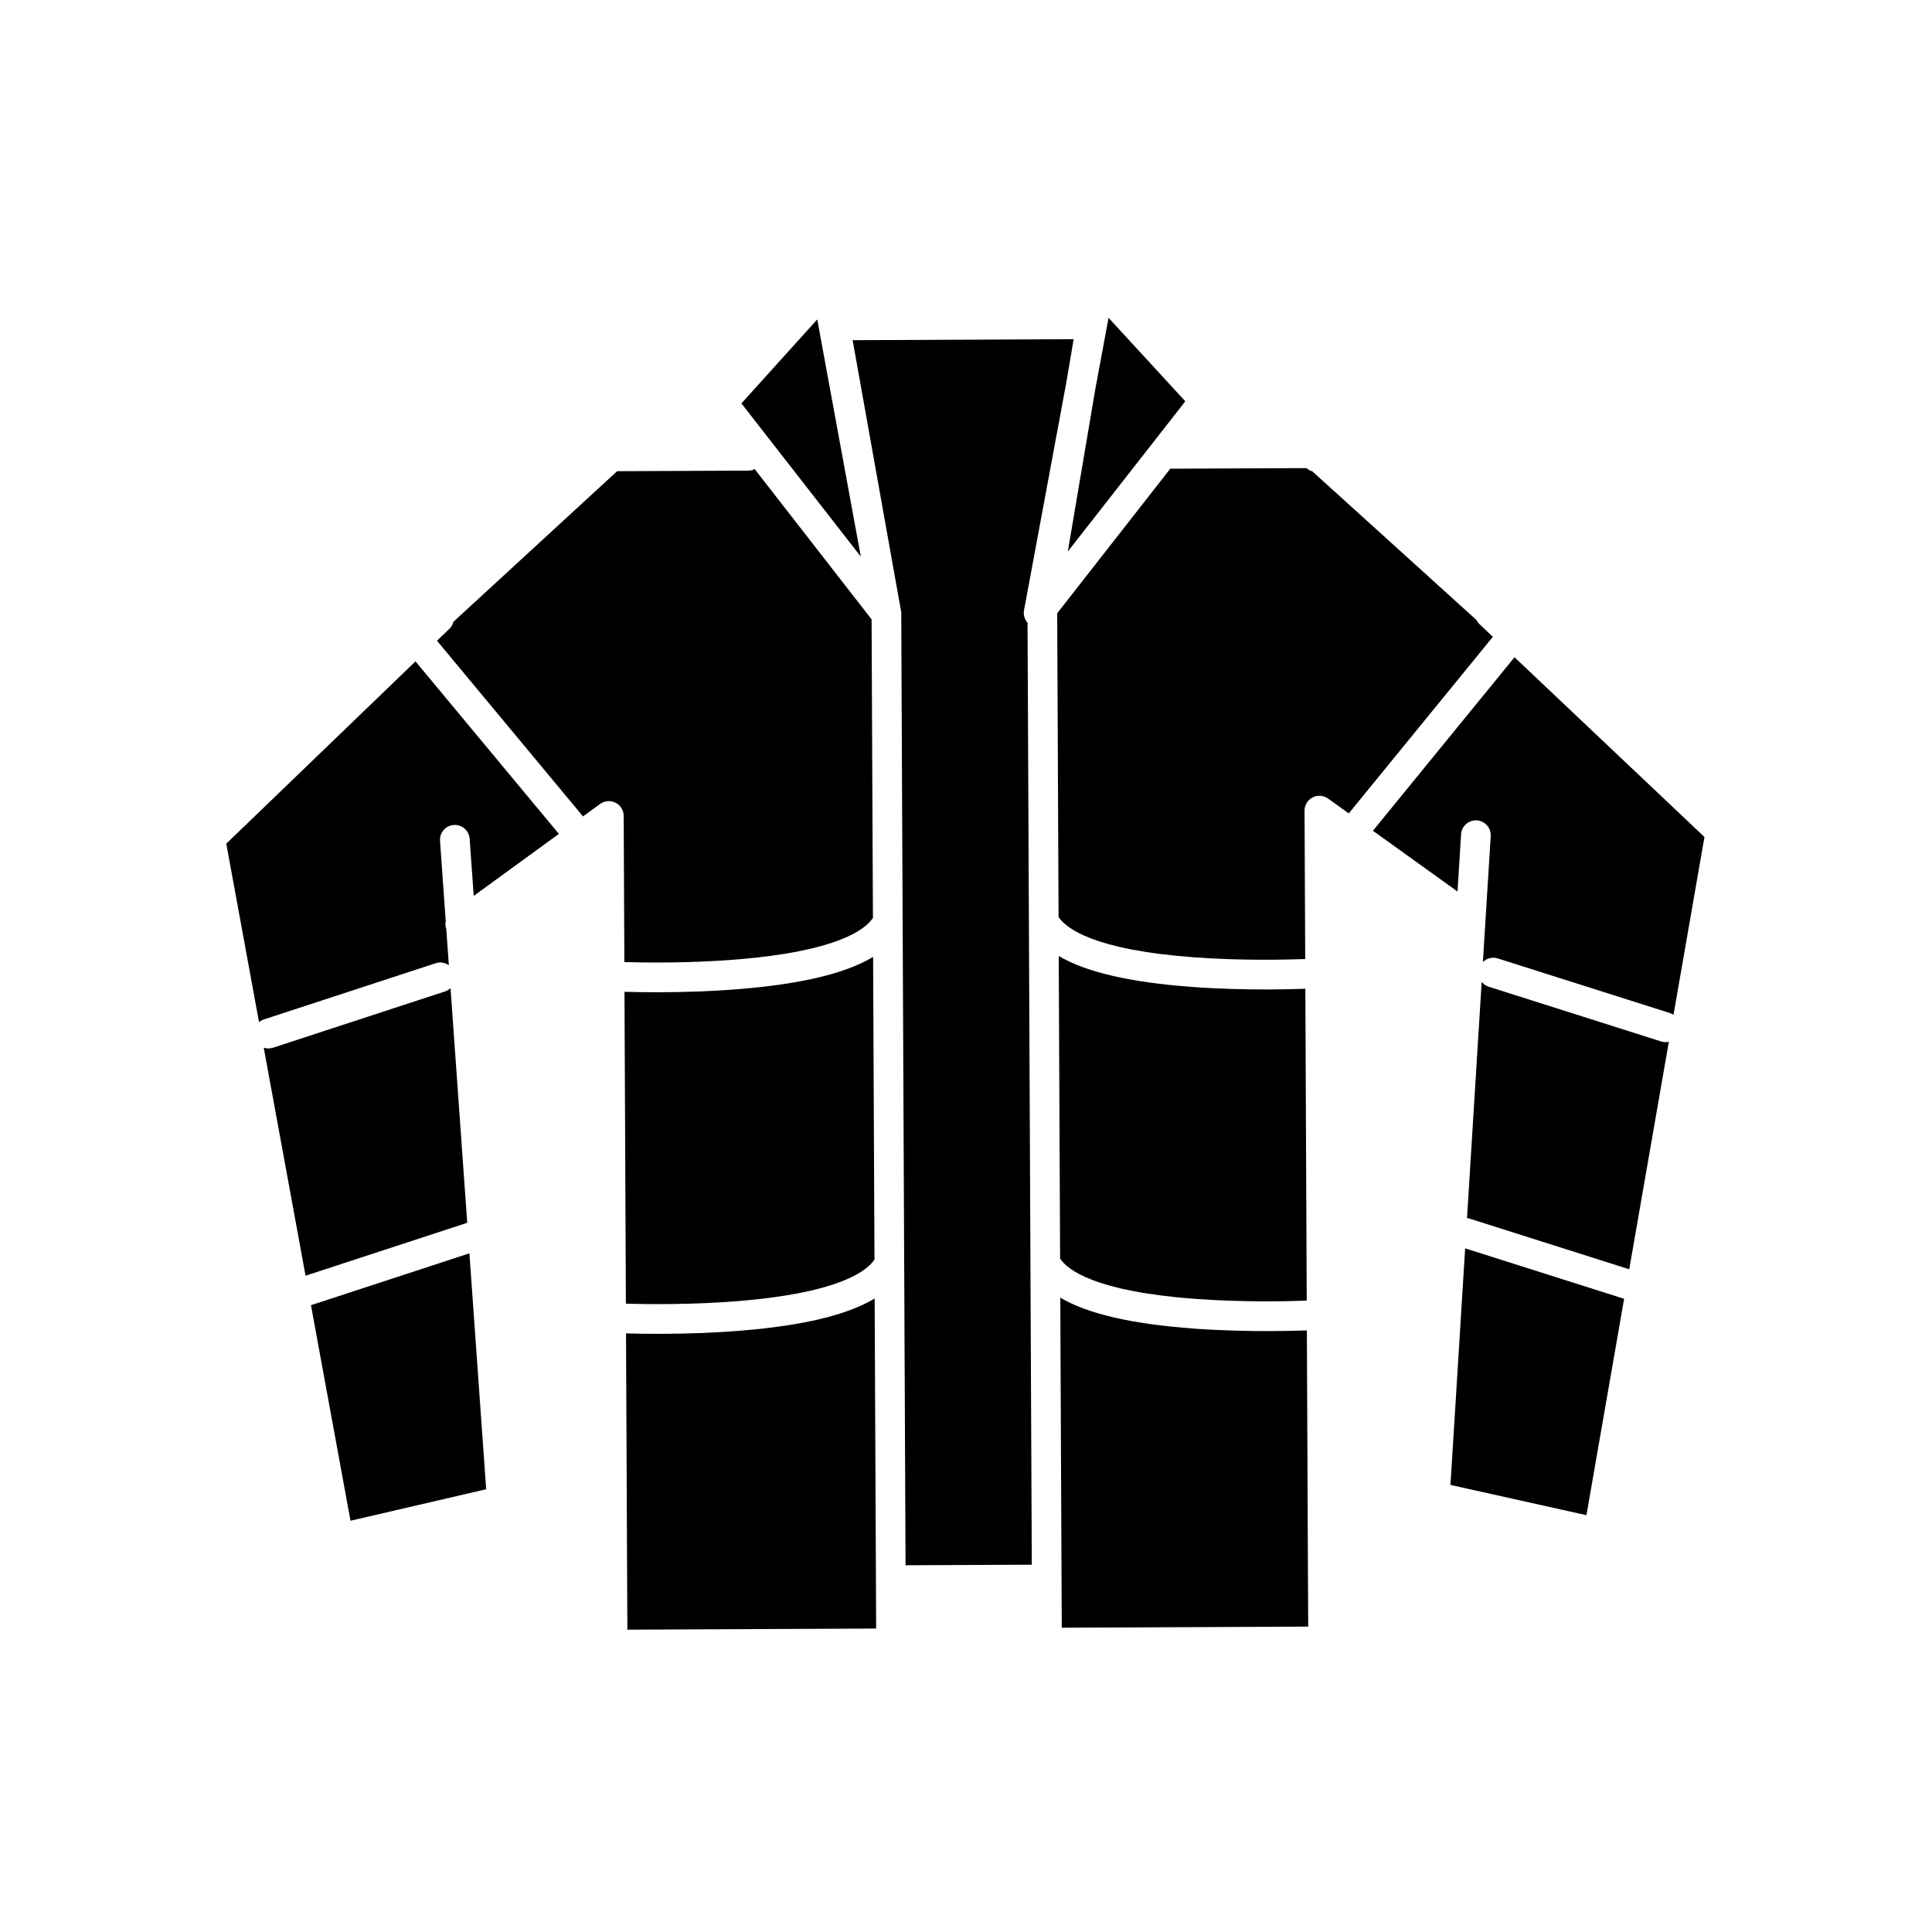
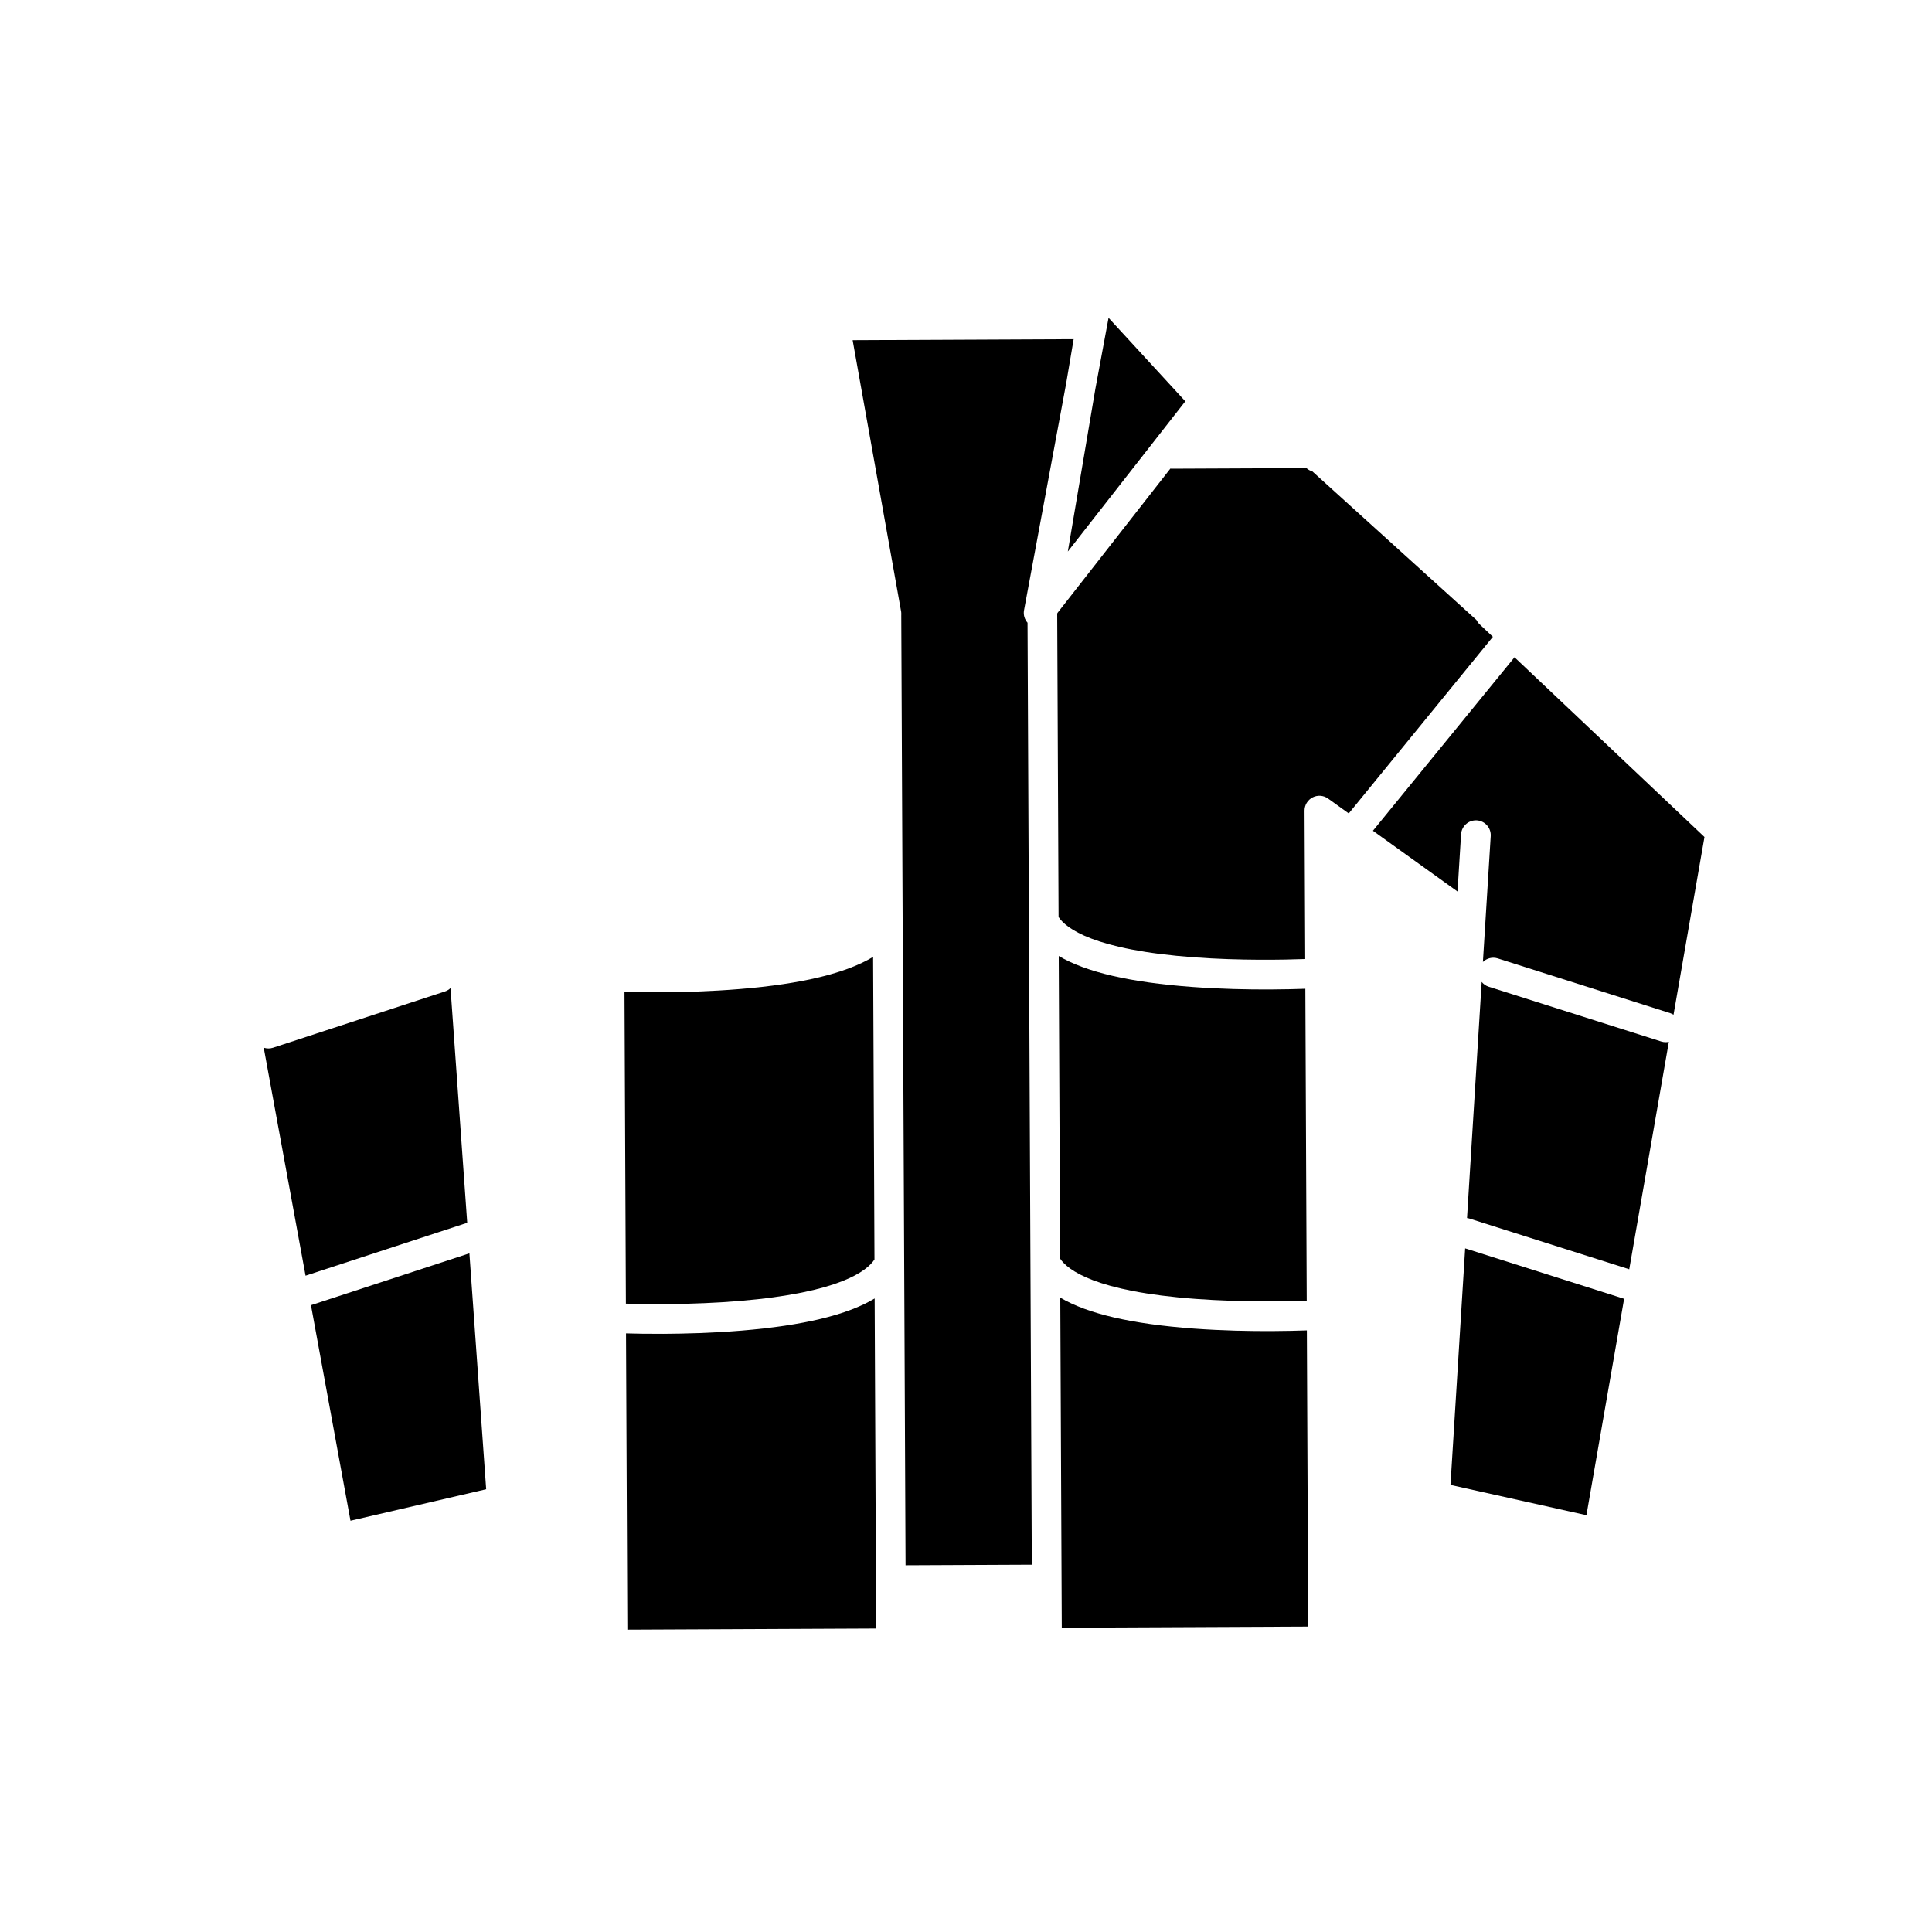
<svg xmlns="http://www.w3.org/2000/svg" fill="#000000" width="800px" height="800px" version="1.1" viewBox="144 144 512 512">
  <g>
    <path d="m458.12 250.35-20.34-22.121-3.496 18.812-7.301 43.117z" />
-     <path d="m360.58 228.65-20.094 22.254 31.641 40.605z" />
    <path d="m267.82 468.07-4.426-62.215c-0.41 0.387-0.898 0.699-1.469 0.887l-45.566 14.914c-0.402 0.133-0.809 0.195-1.207 0.195-0.434 0.004-0.855-0.07-1.258-0.203l11.082 60.426 42.684-13.969c0.051-0.02 0.105-0.023 0.16-0.035z" />
    <path d="m226.41 489.89 10.477 57.121 35.957-8.344-4.445-62.52z" />
-     <path d="m203.97 367.58 8.672 47.293c0.363-0.301 0.785-0.547 1.258-0.699l45.566-14.914c1.23-0.402 2.508-0.152 3.488 0.539l-0.684-9.598c-0.242-0.684-0.293-1.406-0.148-2.102l-1.512-21.266c-0.156-2.168 1.477-4.051 3.648-4.203 2.16-0.145 4.051 1.48 4.203 3.648l1.078 15.145 22.57-16.43-38-45.719z" />
    <path d="m340.46 496.63c-7.543 0.621-14.832 0.82-20.695 0.848-4.141 0.02-7.562-0.051-9.863-0.117l0.355 78.516 65.93-0.297-0.395-87.469c-7.215 4.356-18.906 7.164-35.332 8.52z" />
    <path d="m339.89 488.78c26.656-2.207 33.891-7.992 35.855-11.004l-0.363-80.191c-7.207 4.356-18.898 7.164-35.328 8.52-7.543 0.621-14.832 0.824-20.695 0.848-4.141 0.02-7.562-0.051-9.863-0.117l0.371 82.648c5.269 0.156 17.43 0.34 30.023-0.703z" />
-     <path d="m339.48 398.25c26.656-2.203 33.891-7.992 35.855-11l-0.355-79.117-30.973-39.809c-0.508 0.242-1.074 0.395-1.676 0.395l-34.777 0.156c-0.062 0.059-0.125 0.109-0.191 0.164l-43.191 39.727c-0.176 0.688-0.523 1.34-1.074 1.867l-3.289 3.168 38.691 46.555 4.531-3.297c1.195-0.867 2.777-0.996 4.094-0.328 1.32 0.668 2.152 2.016 2.16 3.496l0.176 38.734c5.269 0.148 17.426 0.332 30.02-0.711z" />
    <path d="m415.38 305.71 11.148-60.02 2-11.805-58.57 0.266 12.758 71.402c0.094 0.344 0.145 0.84 0.148 1.199 0 0.066-0.016 0.133-0.02 0.199l1.137 251.86 33.457-0.152-1.129-249.63c-0.785-0.887-1.156-2.094-0.93-3.316z" />
    <path d="m481.09 496.75c-5.863 0.027-13.152-0.109-20.703-0.66-16.438-1.207-28.152-3.91-35.402-8.199l0.395 87.469 65.305-0.297-0.352-78.496c-2.273 0.082-5.457 0.164-9.242 0.184z" />
    <path d="m460.96 488.23c12.125 0.891 23.797 0.652 29.336 0.449l-0.367-82.648c-2.277 0.082-5.465 0.168-9.25 0.184-5.863 0.027-13.152-0.109-20.703-0.664-16.438-1.207-28.152-3.91-35.402-8.199l0.363 80.195c1.992 2.996 9.293 8.727 36.023 10.684z" />
    <path d="m536.07 309.4c-0.344-0.324-0.602-0.703-0.801-1.102l-43.484-39.379c-0.59-0.164-1.125-0.469-1.566-0.867l-35.723 0.16c-0.113 0-0.223-0.023-0.336-0.031l-29.945 38.285-0.047 0.281 0.363 80.277c1.992 2.992 9.293 8.723 36.023 10.684 12.129 0.891 23.801 0.648 29.34 0.449l-0.176-39.316c-0.008-1.48 0.816-2.836 2.133-3.516 1.312-0.676 2.898-0.562 4.102 0.305l5.481 3.938 38.191-46.805z" />
    <path d="m528.39 537.52 36.031 8.02 9.984-57.344-42.125-13.367z" />
    <path d="m584.23 420-45.699-14.504c-0.766-0.242-1.402-0.699-1.871-1.281l-3.883 62.574c0.191 0.031 0.383 0.059 0.574 0.121l42.414 13.461 10.496-60.285c-0.266 0.059-0.539 0.098-0.816 0.102-0.406 0-0.812-0.059-1.215-0.188z" />
    <path d="m545.36 318.18-37.52 45.98 22.418 16.102 0.941-15.172c0.137-2.168 2.008-3.809 4.172-3.684 2.168 0.133 3.82 2.004 3.684 4.172l-2.07 33.355c1.008-0.977 2.496-1.398 3.926-0.945l45.699 14.5c0.324 0.102 0.617 0.254 0.891 0.43l8.199-47.105z" />
  </g>
</svg>